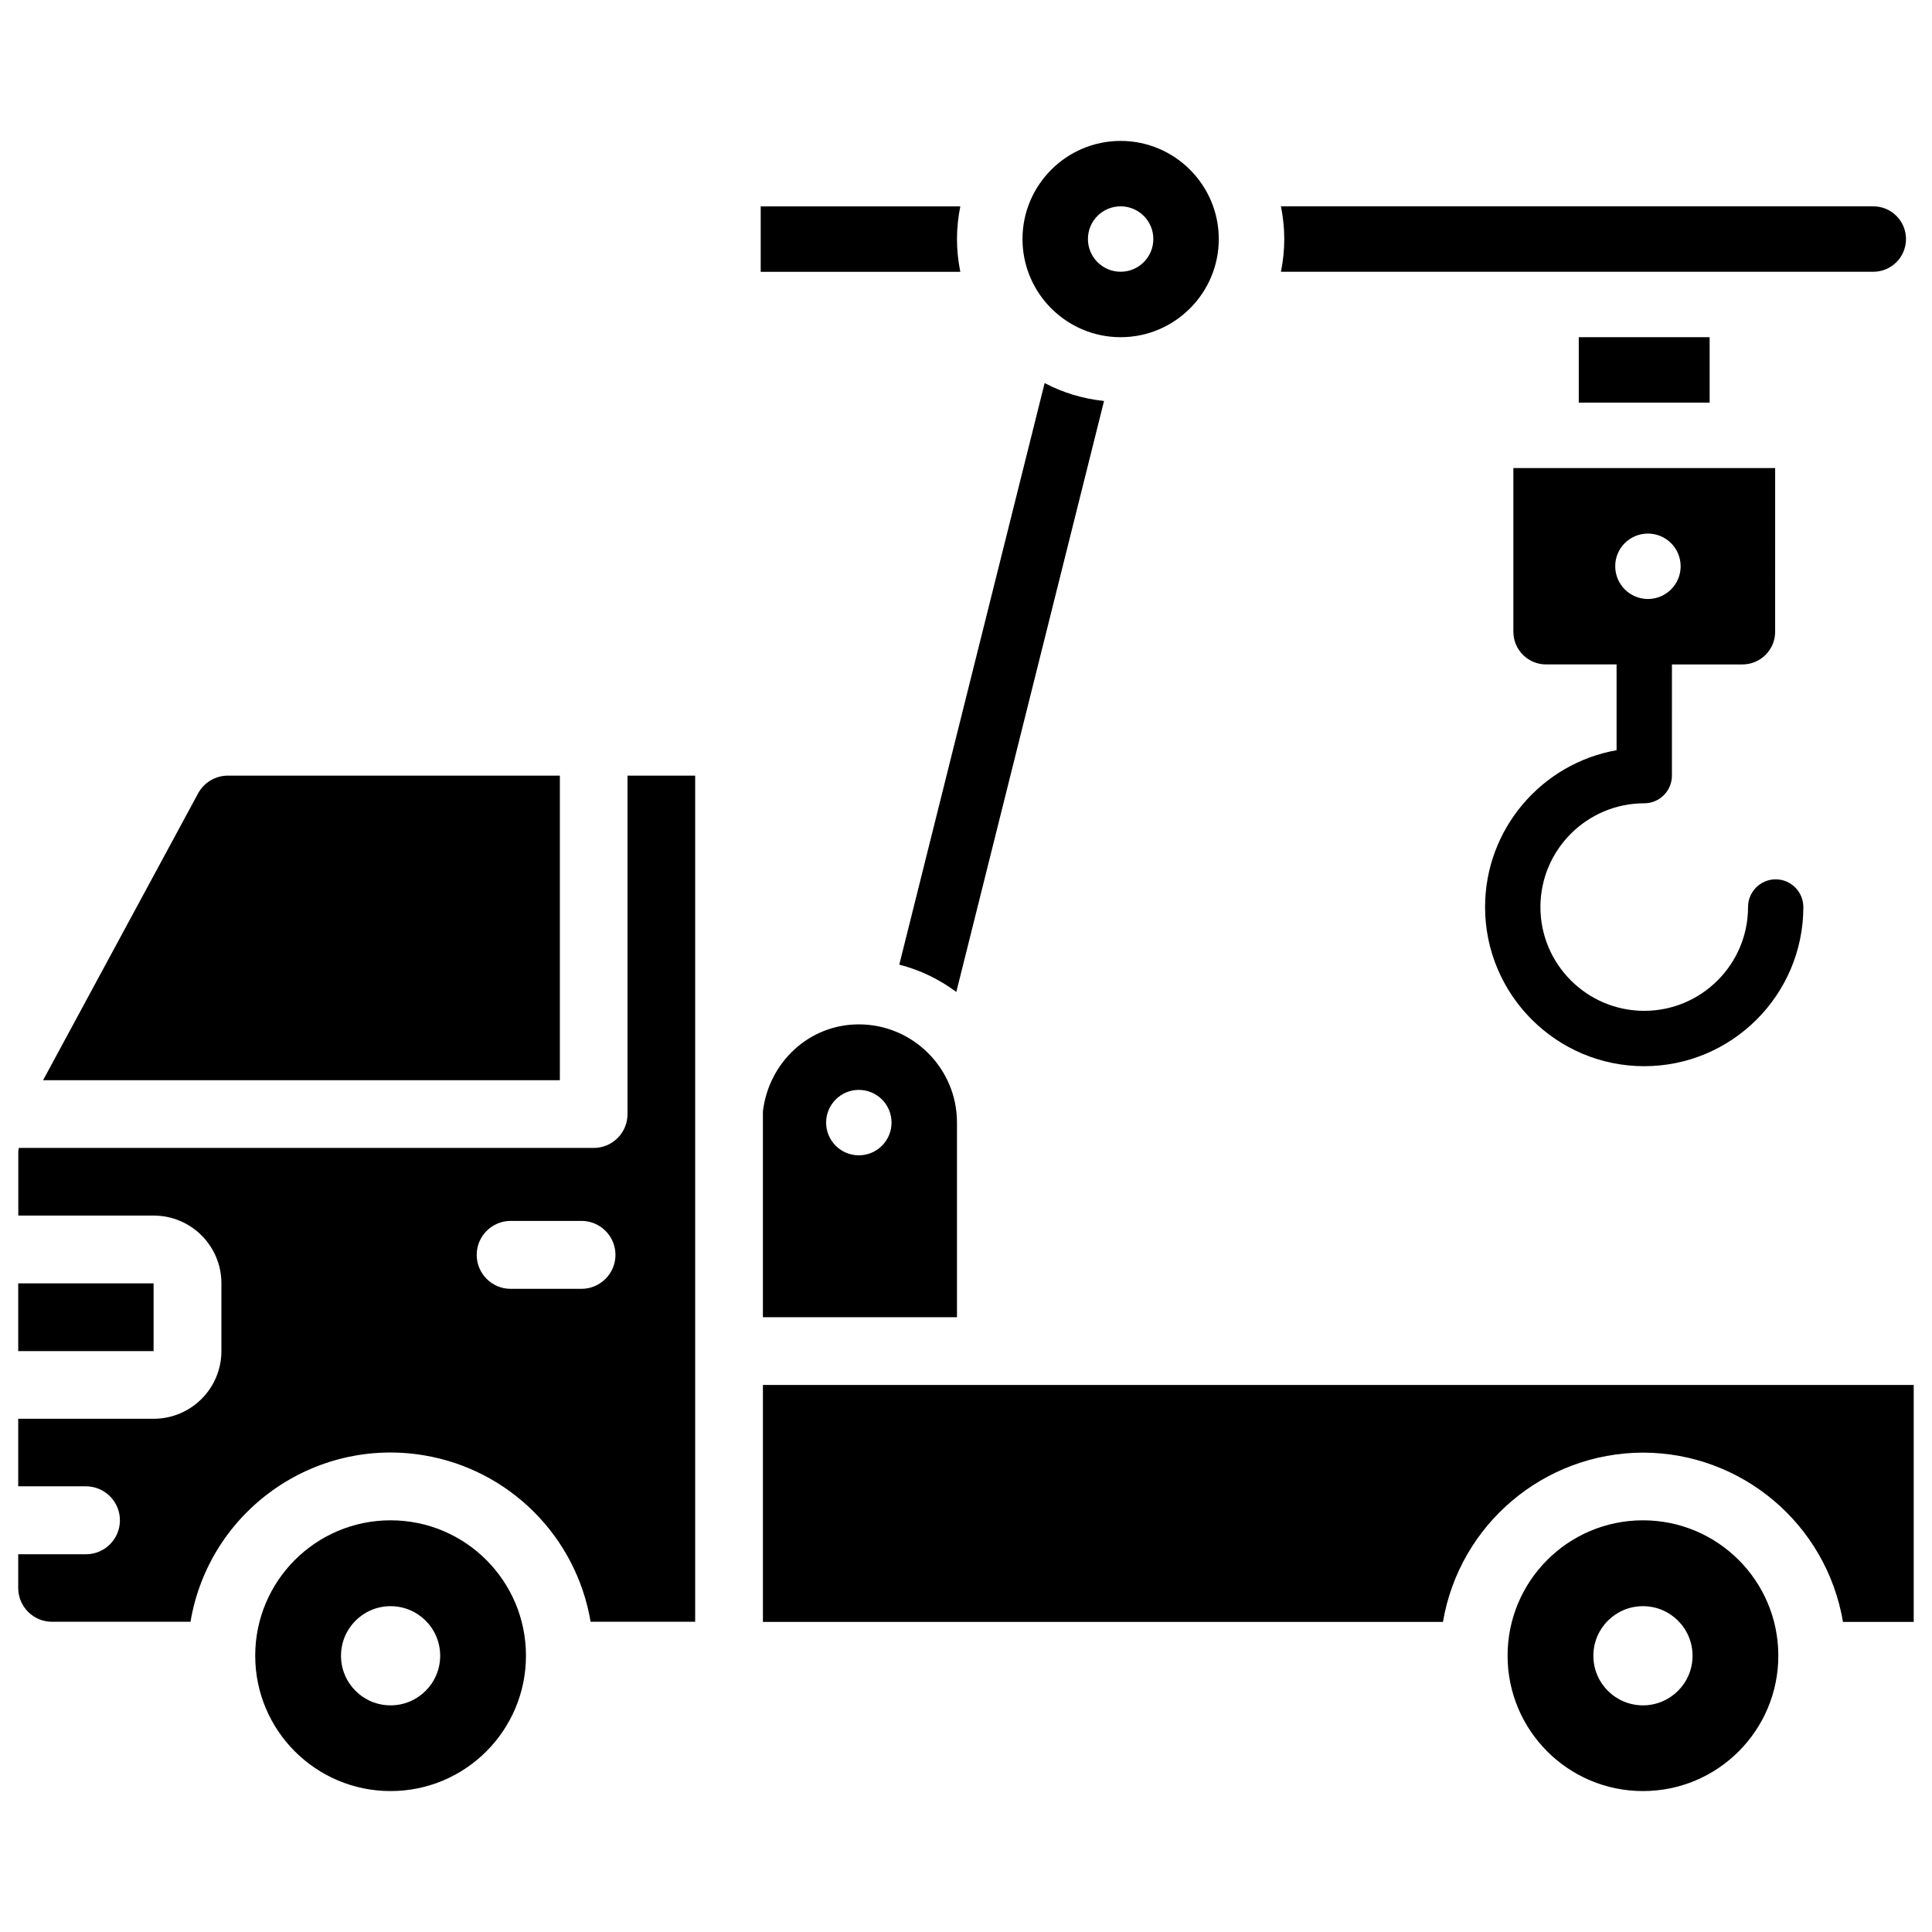
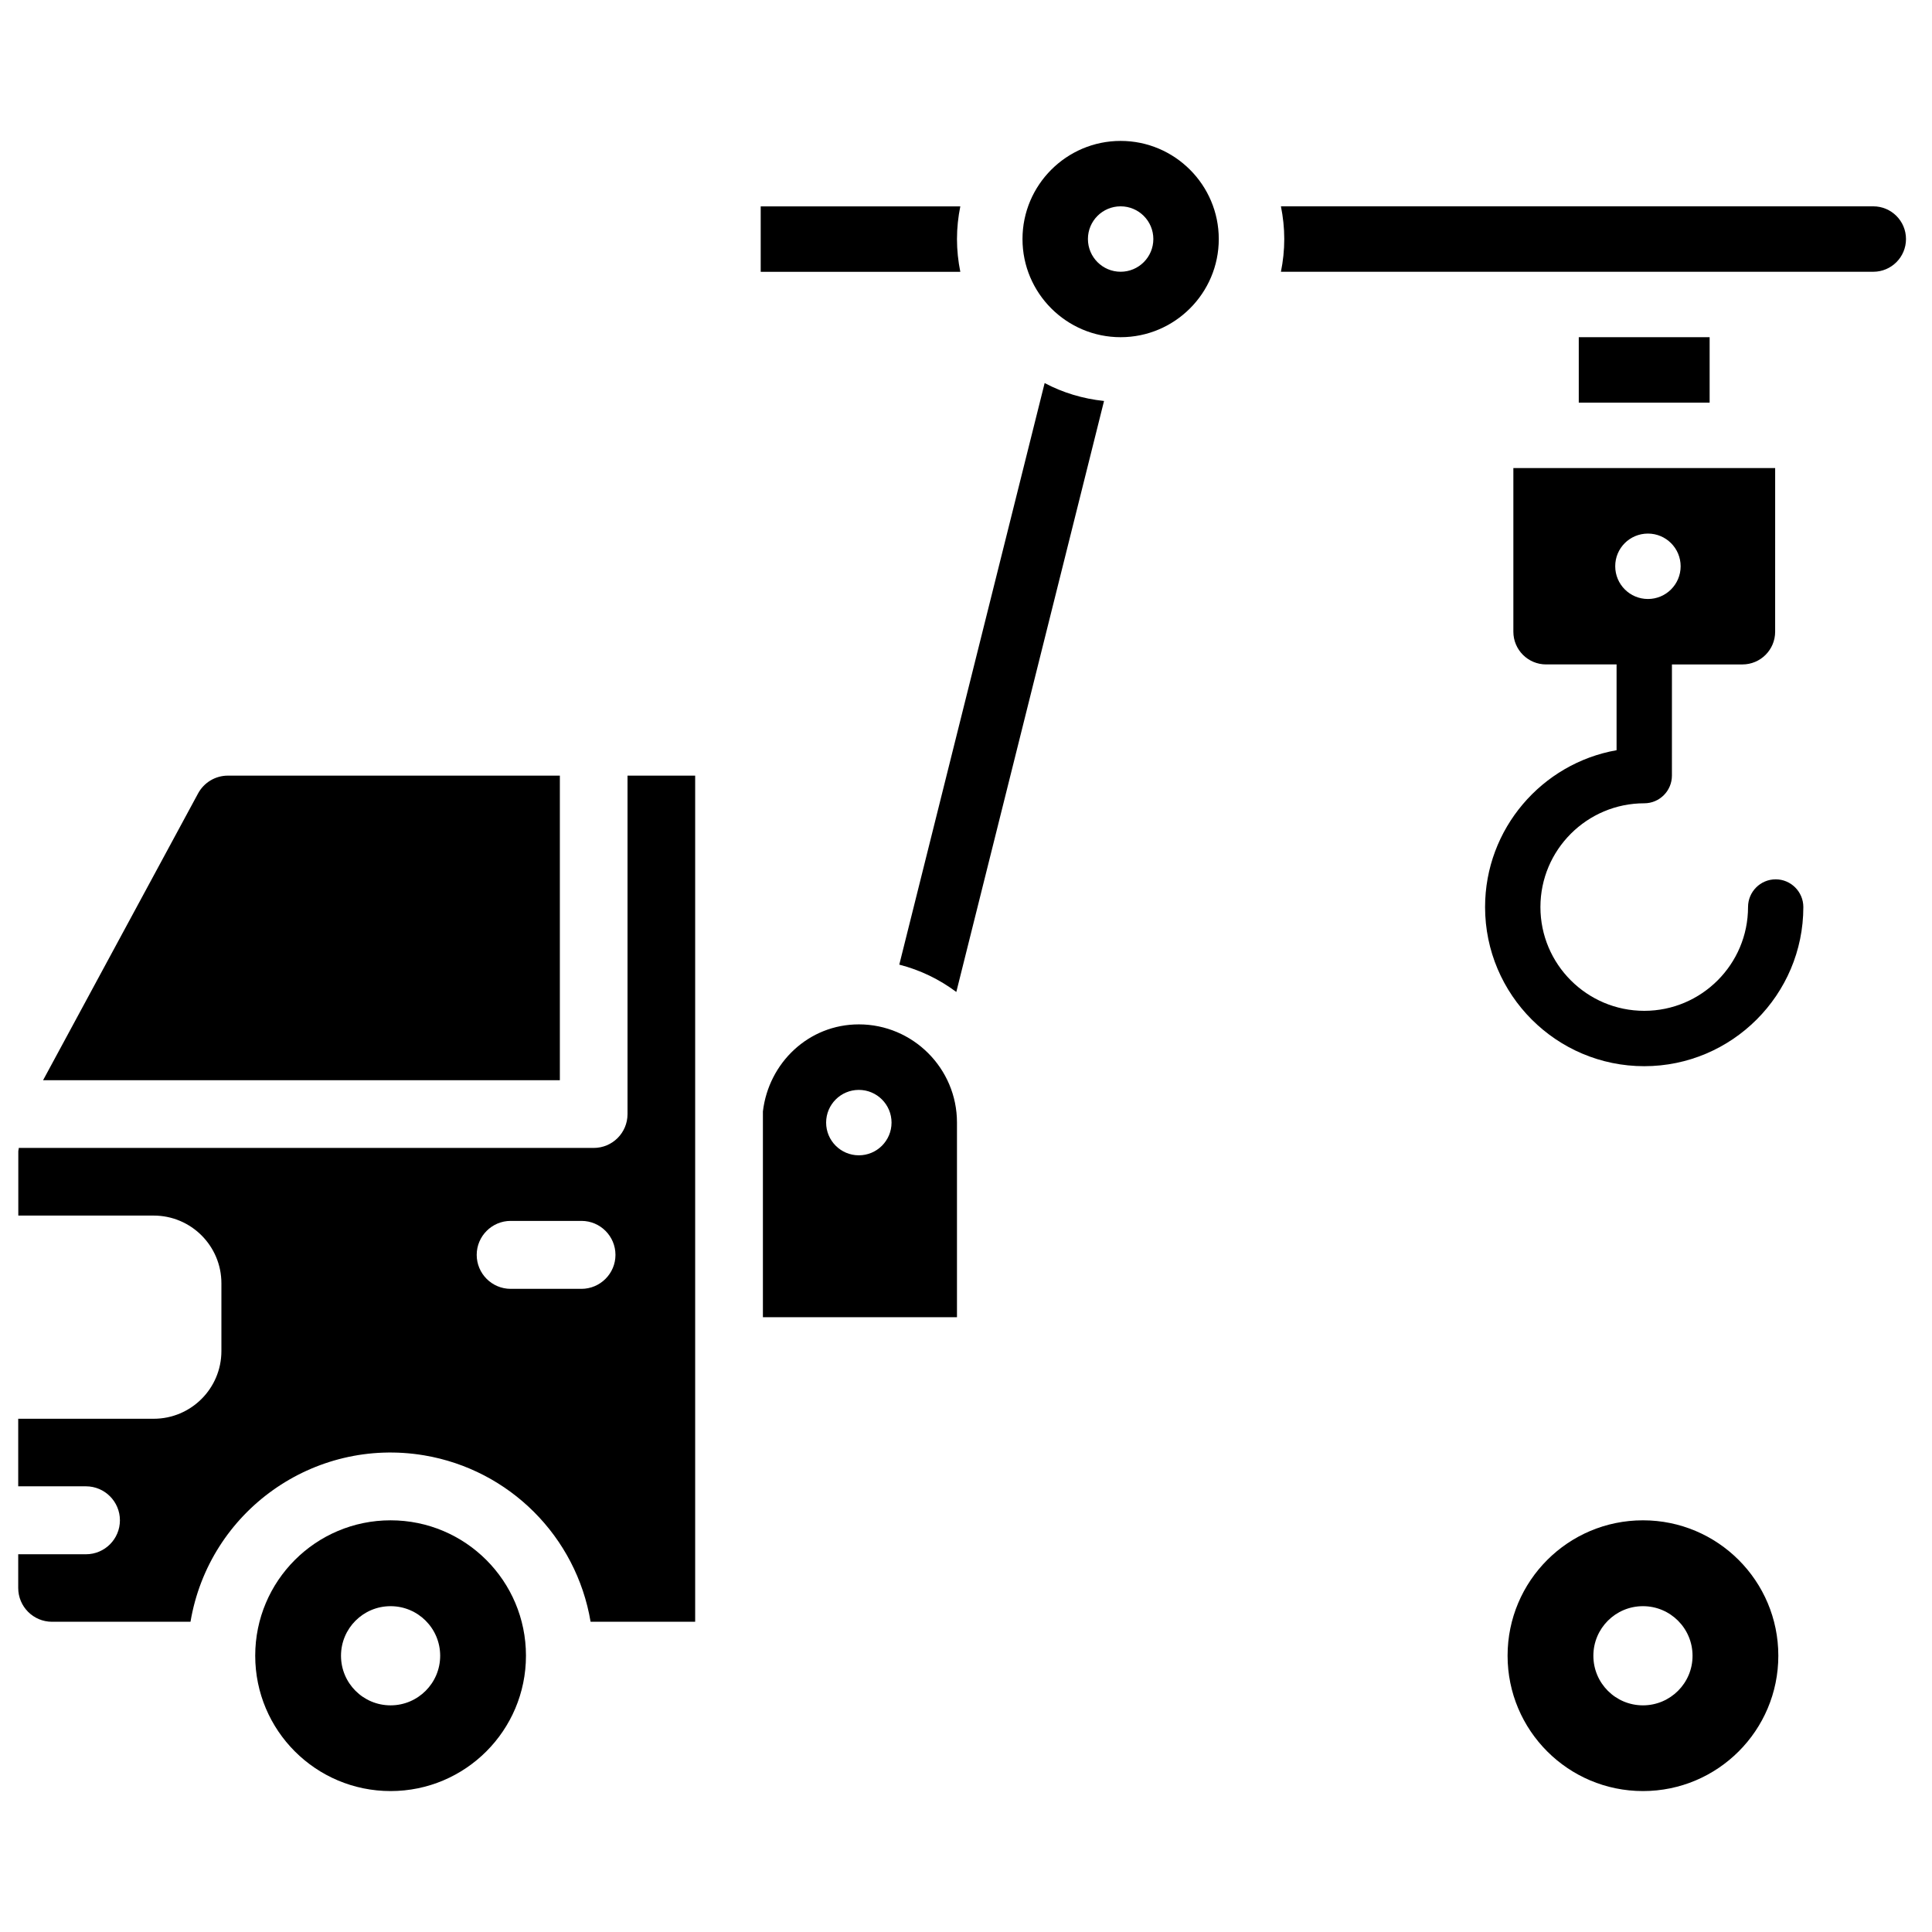
<svg xmlns="http://www.w3.org/2000/svg" width="800px" height="800px" version="1.1" viewBox="144 144 512 512">
  <defs>
    <clipPath id="c">
-       <path d="m148.09 484h36.906v19h-36.906z" />
-     </clipPath>
+       </clipPath>
    <clipPath id="b">
      <path d="m148.09 349h180.91v225h-180.91z" />
    </clipPath>
    <clipPath id="a">
      <path d="m346 511h305.9v63h-305.9z" />
    </clipPath>
  </defs>
  <path d="m537.56 384.38c0 23.238 18.914 42.172 42.172 42.172 23.258 0 42.172-18.934 42.172-42.172 0-4.051-3.297-7.348-7.328-7.348-4.051 0-7.328 3.297-7.328 7.348 0 15.176-12.344 27.5-27.5 27.5-15.176 0-27.52-12.324-27.52-27.5 0-15.176 12.344-27.5 27.52-27.5 4.051 0 7.328-3.297 7.328-7.348l0.004-29.449h18.684c4.785 0 8.668-3.883 8.668-8.668l0.004-43.371h-69.379v43.367c0 4.785 3.883 8.668 8.668 8.668h18.684v22.734c-19.773 3.488-34.848 20.809-34.848 41.566zm43.16-98.977c4.785 0 8.668 3.883 8.668 8.668 0 4.785-3.883 8.668-8.668 8.668s-8.668-3.883-8.668-8.668c-0.023-4.785 3.859-8.668 8.668-8.668z" />
  <path d="m420.84 245.52-38.52 154.12c5.562 1.426 10.645 3.906 15.113 7.242l39.148-156.62c-5.644-0.59-10.934-2.207-15.742-4.746z" />
  <path d="m371.6 415.47c-13.309 0-23.891 10.18-25.422 23.07v54.539h51.43v-51.598c0-14.34-11.672-26.012-26.008-26.012zm0 34.699c-4.785 0-8.668-3.883-8.668-8.668s3.883-8.668 8.668-8.668 8.668 3.883 8.668 8.668-3.883 8.668-8.668 8.668z" />
  <g clip-path="url(#c)">
-     <path d="m148.83 484.11h35.875v17.949h-35.875z" />
-   </g>
+     </g>
  <path d="m440.98 233.36c14.336 0 26.008-11.672 26.008-26.008 0-14.336-11.672-26.008-26.008-26.008-14.336 0-26.008 11.672-26.008 26.008-0.004 14.336 11.668 26.008 26.008 26.008zm0-34.68c4.785 0 8.668 3.883 8.668 8.668 0 4.785-3.883 8.668-8.668 8.668-4.785 0-8.668-3.883-8.668-8.668-0.004-4.805 3.879-8.668 8.668-8.668z" />
  <path d="m292.35 349.55h-87.957c-3.297 0-6.32 1.805-7.894 4.703l-41.082 76.012h136.95v-80.715z" />
  <path d="m562.39 233.36h34.68v17.34h-34.68z" />
  <path d="m397.61 207.36c0-2.961 0.316-5.879 0.883-8.668h-52.898v17.34h52.898c-0.566-2.816-0.883-5.715-0.883-8.672z" />
  <path d="m640.44 216.02c4.785 0 8.668-3.883 8.668-8.668 0.004-4.789-3.883-8.672-8.668-8.672h-156.98c0.566 2.812 0.883 5.711 0.883 8.668 0 2.961-0.316 5.879-0.883 8.668z" />
  <path d="m247.51 546.9c-19.816 0-35.875 16.059-35.875 35.875s16.059 35.875 35.875 35.875c19.816 0 35.875-16.059 35.875-35.875s-16.059-35.875-35.875-35.875zm0 49.035c-7.262 0-13.141-5.879-13.141-13.141s5.879-13.141 13.141-13.141 13.141 5.879 13.141 13.141c0 7.242-5.875 13.141-13.141 13.141z" />
  <g clip-path="url(#b)">
    <path d="m310.3 439.25c0 4.953-4.008 8.965-8.965 8.965h-152.36c0 0.316-0.125 0.629-0.125 0.965v16.961h35.875c9.91 0 17.949 8.039 17.949 17.949v17.949c0 9.91-8.039 17.949-17.949 17.949l-35.898-0.004v17.906h17.949c4.977 0 9.004 4.051 9.004 9.004 0 4.977-4.031 9.004-9.004 9.004l-17.949 0.004v8.922c0 4.953 4.008 8.965 8.965 8.965h36.691c4.934-29.285 32.645-49.016 61.926-44.105 22.586 3.801 40.305 21.496 44.105 44.105h27.711v-224.24h-17.926zm-12.219 46.309h-18.746c-4.977 0-9.004-4.051-9.004-9.004s4.031-9.004 9.004-9.004h18.766c4.977 0 9.004 4.051 9.004 9.004 0.004 4.953-4.047 9.004-9.023 9.004z" />
  </g>
  <path d="m579.4 546.9c-19.816 0-35.875 16.059-35.875 35.875s16.059 35.875 35.875 35.875c19.816 0 35.875-16.059 35.875-35.875s-16.059-35.875-35.875-35.875zm0 49.035c-7.262 0-13.141-5.879-13.141-13.141s5.879-13.141 13.141-13.141c7.262 0 13.141 5.879 13.141 13.141 0.02 7.242-5.879 13.141-13.141 13.141z" />
  <g clip-path="url(#a)">
-     <path d="m346.18 511.03v62.789h180.22c4.387-25.863 26.785-44.797 53.004-44.859 26.238 0.043 48.617 18.977 53.004 44.859h18.746v-62.789z" />
-   </g>
+     </g>
</svg>